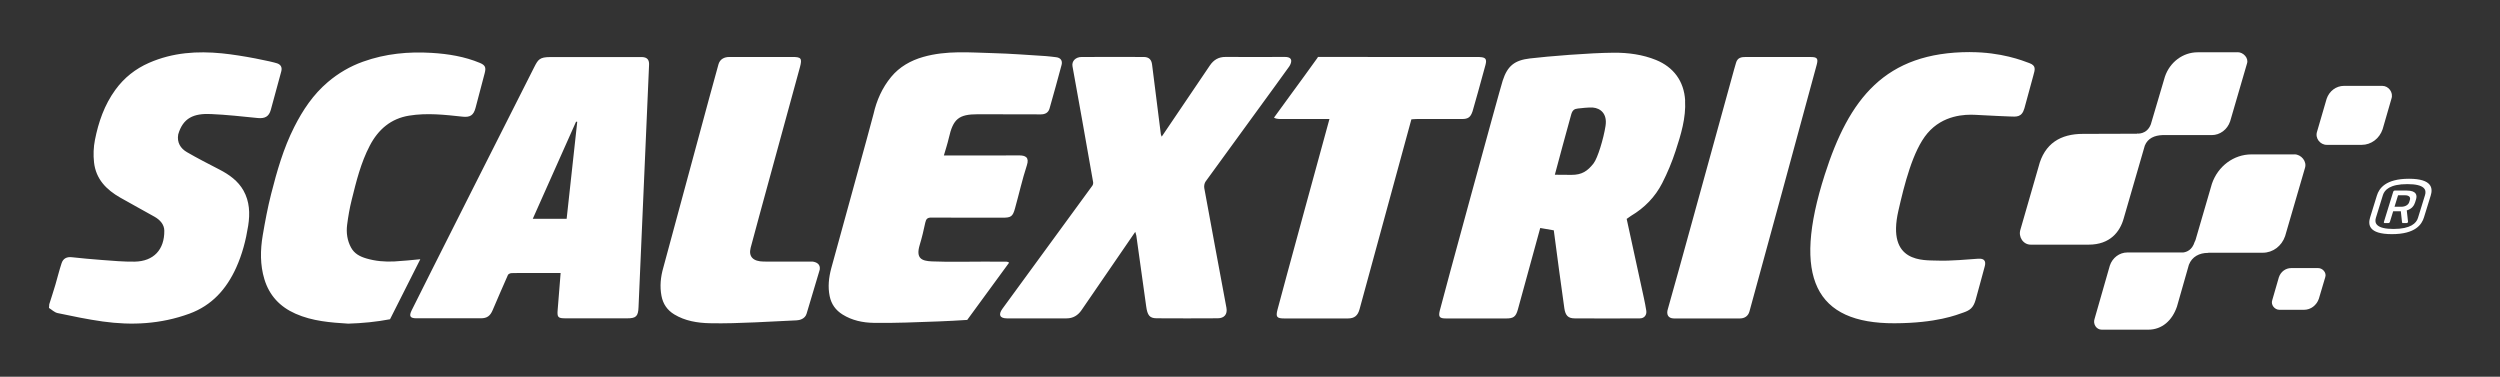
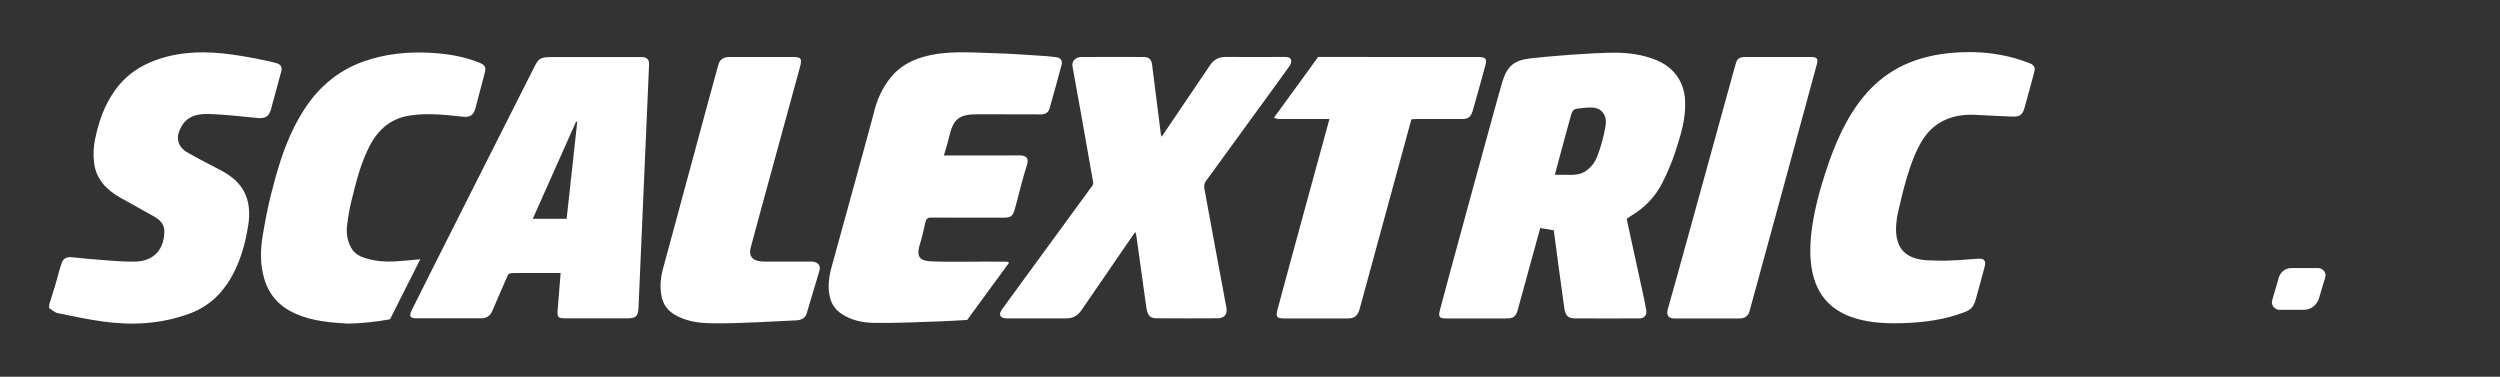
<svg xmlns="http://www.w3.org/2000/svg" xmlns:ns1="https://boxy-svg.com" id="Capa_1" version="1.1" viewBox="124 35.6 597.2 90" width="597.2px" height="90px">
  <rect x="124" y="35.6" width="597.2" height="90" fill="#333333" stroke="none" />
  <defs>
    <style>
      .st0 {
        fill: #FFF;
      }
    </style>
    <ns1:export>
      <ns1:file format="svg" path="Sin título.svg" />
    </ns1:export>
  </defs>
  <g transform="matrix(1, 0, 0, 1, 0, -217.128)">
    <path class="st0" d="M674.4,326.73h-5.91c-1.11,0-2.08-1.17-1.7-2.28l1.59-5.5c.44-1.31,1.61-2.18,2.92-2.18h6.49c1.05,0,2.03,1.11,1.67,2.16l-1.53,5.16c-.54,1.58-1.95,2.64-3.53,2.64Z" />
-     <path class="st0" d="M658.55,265.22h-9.58c-3.49,0-6.62,2.32-7.81,5.81l-3.37,11.4c-.97,2.53-3.31,2.2-3.31,2.2v.04s-12.93.04-12.93.04c-5.28,0-9.17,2.25-10.58,7.86l-4.31,14.94c-.6,1.78.64,3.66,2.42,3.66h13.88c5.1,0,7.47-3.08,8.35-6.26l5.04-17.39c.72-1.79,2.35-2.45,4.22-2.52h11.77c1.97,0,3.73-1.31,4.4-3.29l4.02-13.79c.46-1.32-.88-2.72-2.21-2.72Z" />
    <g>
-       <path class="st0" d="M672.11,289.61h-10.29c-4.22,0-8,2.8-9.44,7.02l-3.92,13.45c-.08.12-.15.27-.21.45-.59,1.94-1.92,2.41-2.74,2.51h-13.34c-1.87,0-3.54,1.25-4.17,3.12l-3.65,12.74c-.43,1.25.44,2.58,1.7,2.58h11.12c3.31,0,5.73-2.2,6.86-5.51l2.85-9.99c.75-1.95,2.52-2.84,4.54-2.84.08,0,.13-.02.2-.04h12.93c2.38,0,4.51-1.59,5.32-3.97l4.73-16.24c.55-1.6-.9-3.29-2.5-3.29Z" />
-       <path class="st0" d="M693.09,273.24h-9.17c-1.85,0-3.5,1.23-4.13,3.08l-2.29,7.85c-.53,1.57.74,3.16,2.31,3.16h8.36c2.24,0,4.23-1.49,4.99-3.73l2.11-7.3c.51-1.49-.69-3.06-2.18-3.06Z" />
-     </g>
+       </g>
  </g>
-   <path class="st0" d="M 703.04 87.522 C 702.52 89.212 701.01 91.532 695.37 91.532 C 689.73 91.532 689.66 89.202 690.18 87.522 L 691.79 82.312 C 692.31 80.622 693.85 78.302 699.46 78.302 C 705.07 78.302 705.17 80.632 704.65 82.312 L 703.04 87.522 Z M 703.29 82.202 C 703.68 80.952 703.23 79.582 699.07 79.582 C 694.91 79.582 693.62 80.952 693.23 82.202 L 691.55 87.642 C 691.16 88.892 691.63 90.292 695.76 90.292 C 699.89 90.292 701.22 88.892 701.6 87.672 L 703.29 82.202 L 703.29 82.202 Z M 698.93 85.872 L 699.23 88.572 C 699.23 88.742 699.07 88.892 698.84 88.892 L 698 88.892 C 697.83 88.892 697.8 88.772 697.78 88.572 L 697.51 86.072 L 695.68 86.072 L 694.91 88.572 C 694.85 88.772 694.72 88.892 694.49 88.892 L 693.67 88.892 C 693.47 88.892 693.42 88.772 693.48 88.572 L 695.68 81.442 C 695.74 81.242 695.87 81.122 696.07 81.122 L 698.92 81.122 C 701.28 81.122 701.45 82.262 701.13 83.272 L 700.92 83.942 C 700.69 84.702 700.14 85.512 698.93 85.862 L 698.93 85.872 Z M 696.85 82.232 L 696 84.992 L 697.6 84.992 C 698.65 84.992 699.33 84.472 699.51 83.892 L 699.67 83.372 C 699.87 82.732 699.53 82.242 698.45 82.242 L 696.85 82.242 L 696.85 82.232 Z" />
  <path class="st0" d="M 135.67 109.142 C 136.37 109.572 136.99 110.222 137.77 110.392 C 141.34 111.142 144.93 111.892 148.57 112.402 C 155.46 113.362 162.36 113.042 169.24 110.532 C 174.63 108.562 178.1 104.642 180.4 99.582 C 181.86 96.362 182.74 92.982 183.28 89.552 C 183.76 86.562 183.61 83.702 182.17 81.132 C 180.86 78.802 178.76 77.312 176.42 76.102 C 173.8 74.742 171.17 73.412 168.63 71.932 C 167.13 71.052 166.23 69.642 166.57 67.712 C 167.72 63.752 170.29 62.662 174.37 62.842 C 178.12 63.002 181.83 63.422 185.55 63.792 C 187.26 63.962 188.24 63.462 188.69 61.842 C 189.54 58.792 190.33 55.742 191.18 52.692 C 191.46 51.672 191.07 51.032 190.2 50.732 C 188.9 50.292 182.04 48.842 177 48.342 C 171.16 47.772 165.31 48.112 159.6 50.612 C 156.36 52.032 153.67 54.152 151.56 57.052 C 148.91 60.702 147.52 64.792 146.68 69.022 C 146.33 70.772 146.27 72.632 146.46 74.372 C 146.9 78.382 149.42 80.922 152.7 82.792 C 155.42 84.342 158.18 85.832 160.91 87.372 C 162.19 88.092 163.23 89.202 163.25 90.692 C 163.3 95.222 160.72 98.032 156.15 98.102 C 153.52 98.142 150.91 97.892 148.31 97.702 C 145.91 97.532 143.51 97.292 141.12 97.042 C 139.97 96.922 139.09 97.322 138.71 98.482 C 138.15 100.182 137.73 101.912 137.23 103.622 C 136.77 105.182 136.26 106.722 135.77 108.272 C 135.75 108.562 135.72 108.862 135.7 109.152 L 135.67 109.142 Z M 257.91 100.822 C 255.27 100.822 252.6 100.822 249.93 100.822 C 248.68 100.822 247.44 100.792 246.19 100.842 C 245.9 100.852 245.44 101.052 245.34 101.272 C 244.09 104.072 242.89 106.882 241.68 109.702 C 241.09 111.082 240.34 111.632 238.86 111.632 C 233.73 111.632 228.6 111.632 223.47 111.632 C 221.98 111.632 221.66 111.142 222.32 109.772 C 223.92 106.472 249.51 55.762 251.67 51.532 C 252.54 49.832 252.94 49.232 255.43 49.232 C 262.36 49.232 277.02 49.212 277.42 49.232 C 278.59 49.292 279.1 49.872 279.05 51.062 C 278.9 54.652 276.63 106.452 276.53 109.012 C 276.45 111.142 275.94 111.642 273.85 111.642 C 268.94 111.642 264.03 111.642 259.12 111.642 C 257.27 111.642 257.06 111.402 257.22 109.562 C 257.45 106.712 257.68 103.862 257.92 100.842 L 257.91 100.822 Z M 261.88 64.702 C 261.79 64.692 261.7 64.672 261.61 64.662 C 258.16 72.392 254.71 80.132 251.27 87.862 L 259.36 87.862 C 260.21 80.072 261.05 72.382 261.89 64.702 L 261.88 64.702 Z M 401.31 67.722 C 401.01 65.252 399.59 54.142 399.21 51.042 C 399.07 49.872 398.5 49.252 397.3 49.212 C 396.56 49.182 386.63 49.212 382.4 49.212 C 380.93 49.212 379.97 50.212 380.2 51.452 C 380.76 54.432 384.05 72.882 385.13 79.132 C 385.17 79.392 385.09 79.752 384.93 79.972 C 382.22 83.712 367.88 103.282 363.46 109.352 C 362.42 110.782 362.84 111.652 364.53 111.652 C 369.29 111.662 374.04 111.652 378.8 111.652 C 380.31 111.652 381.48 110.952 382.33 109.722 C 385.59 104.982 394.08 92.582 395.19 90.982 C 395.31 91.412 395.41 91.662 395.45 91.912 C 396.24 97.532 397.04 103.152 397.8 108.772 C 398.09 110.892 398.6 111.622 400.29 111.632 C 405.15 111.662 410.01 111.662 414.88 111.632 C 416.48 111.632 417.25 110.652 416.97 109.122 C 415.97 103.692 412.4 84.652 411.68 80.542 C 411.59 80.052 411.7 79.362 412 78.952 C 416.5 72.712 429.86 54.472 431.94 51.522 C 432.28 51.042 433.29 49.202 430.95 49.202 C 426.23 49.202 421.5 49.242 416.79 49.202 C 415.13 49.182 413.94 49.872 413.01 51.242 C 410.87 54.412 403.25 65.682 401.51 68.242 C 401.42 67.982 401.33 67.842 401.31 67.682 L 401.31 67.722 Z M 548.79 49.212 C 546.22 49.212 543.65 49.212 541.08 49.212 C 540.03 49.212 539.06 49.322 538.7 50.612 C 538.56 51.132 538.4 51.642 538.25 52.162 C 537.8 53.692 522.98 107.712 522.43 109.372 C 521.99 110.712 522.48 111.662 523.87 111.672 C 529.12 111.692 534.37 111.682 539.61 111.672 C 540.76 111.672 541.59 111.102 541.9 110.032 C 542.75 107.082 556.51 56.492 557.98 51.052 C 558.37 49.592 558.08 49.232 556.6 49.222 C 553.99 49.222 551.39 49.222 548.78 49.222 C 548.78 49.222 548.78 49.222 548.78 49.222 L 548.79 49.212 Z M 365.06 98.362 C 364.89 98.192 364.62 98.102 364.22 98.102 C 362.61 98.132 361 98.092 359.38 98.092 C 355.13 98.092 350.86 98.212 346.63 98.042 C 344.11 97.942 342.73 97.302 343.71 94.072 C 344.24 92.332 344.66 90.552 345.03 88.782 C 345.22 87.892 345.56 87.562 346.5 87.572 C 352.18 87.612 357.86 87.602 363.54 87.602 C 365.5 87.602 365.93 87.322 366.46 85.392 C 367.42 81.962 368.19 78.482 369.3 75.082 C 369.92 73.192 368.99 72.702 367.36 72.722 C 361.46 72.762 355.56 72.742 349.47 72.742 C 349.89 71.282 350.34 69.942 350.65 68.582 C 351.68 64.012 353.01 62.892 357.58 62.892 C 362.6 62.892 367.62 62.912 372.64 62.922 C 373.64 62.922 374.42 62.542 374.71 61.532 C 375.7 58.062 376.66 54.592 377.59 51.112 C 377.87 50.052 377.32 49.372 376.25 49.262 C 375.46 49.182 374.67 49.052 373.87 49.002 C 369.65 48.742 365.44 48.402 361.2 48.292 C 355.66 48.152 350.12 47.612 344.53 49.202 C 341.55 50.052 338.87 51.562 336.88 53.972 C 334.74 56.562 333.4 59.592 332.67 62.822 C 332.33 64.322 323 98.042 322.56 99.722 C 321.97 101.942 321.74 104.142 322.19 106.332 C 322.58 108.262 323.62 109.702 325.29 110.742 C 327.52 112.132 330.08 112.682 332.67 112.722 C 337.82 112.812 343 112.562 348.18 112.382 C 350.47 112.302 352.76 112.162 355.05 112.022 C 358.38 107.462 361.72 102.902 365.05 98.352 L 365.06 98.362 Z M 224.42 97.522 C 222.36 97.722 220.29 97.942 218.23 98.052 C 215.95 98.172 213.71 97.982 211.53 97.342 C 209.96 96.882 208.66 96.202 207.86 94.742 C 206.95 93.072 206.68 91.222 206.92 89.302 C 207.18 87.302 207.52 85.282 208.02 83.312 C 209.11 78.922 210.18 74.522 212.33 70.402 C 214.37 66.492 217.4 63.922 221.73 63.222 C 226.06 62.522 230.29 63.022 234.52 63.472 C 236.3 63.662 237.13 63.142 237.6 61.362 C 238.33 58.592 239.06 55.822 239.79 53.052 C 240.15 51.682 239.89 51.152 238.62 50.622 C 234.99 49.112 231.1 48.472 227.11 48.232 C 221.61 47.902 216.12 48.392 210.72 50.332 C 207.64 51.432 204.84 53.062 202.32 55.202 C 198.81 58.182 196.34 61.882 194.29 65.932 C 191.69 71.072 190.16 76.482 188.77 81.932 C 187.94 85.202 187.32 88.512 186.76 91.822 C 186.16 95.372 186.13 98.902 187.15 102.282 C 188.34 106.202 190.86 108.882 194.58 110.532 C 198.62 112.332 203.01 112.652 207.18 112.912 C 210.61 112.812 213.92 112.482 217.17 111.862 C 217.99 110.212 222.82 100.642 224.41 97.512 L 224.42 97.522 Z M 477.42 49.222 C 476.75 49.202 451.03 49.202 438.84 49.202 C 438.79 49.302 438.73 49.402 438.67 49.482 C 436.58 52.432 434.42 55.332 432.3 58.252 C 430.98 60.072 429.65 61.882 428.33 63.702 C 428.65 63.922 429.15 64.022 429.85 64.032 C 432.39 64.032 434.92 64.032 437.46 64.032 C 438.82 64.032 440.18 64.032 441.58 64.032 C 441.07 65.862 430.18 105.642 429.17 109.562 C 428.71 111.352 429.01 111.672 430.85 111.672 C 435.89 111.672 440.93 111.672 445.97 111.672 C 447.55 111.672 448.36 111.002 448.78 109.432 C 450.67 102.422 458.9 72.282 461.15 64.112 C 461.56 64.082 462.01 64.032 462.46 64.032 C 466.05 64.032 469.65 64.032 473.24 64.032 C 474.73 64.032 475.3 63.582 475.77 62.172 C 475.97 61.562 478.03 54.182 478.85 51.112 C 479.23 49.692 478.87 49.272 477.42 49.232 L 477.42 49.222 Z M 318.08 98.092 C 317.24 98.092 309.46 98.112 306.42 98.082 C 303.89 98.052 302.78 96.902 303.31 94.812 C 304.22 91.252 314.25 54.802 315.1 51.612 C 315.65 49.532 315.37 49.202 313.29 49.212 C 308.27 49.222 303.25 49.232 298.23 49.212 C 296.99 49.212 296.02 49.732 295.65 50.892 C 295.04 52.852 283.08 97.342 282.45 99.532 C 281.8 101.792 281.59 104.022 282.01 106.262 C 282.38 108.232 283.41 109.702 285.08 110.712 C 287.63 112.252 290.56 112.752 293.56 112.812 C 297.17 112.892 300.82 112.762 304.45 112.602 C 307.65 112.462 312.12 112.222 314.32 112.122 C 314.92 112.102 316.31 111.812 316.68 110.532 C 317.12 108.982 319.34 101.552 319.82 100.012 C 320.02 98.752 319.13 98.222 318.08 98.082 L 318.08 98.092 Z M 594.6 48.042 C 574.24 48.042 565.68 59.232 559.89 77.352 C 552.01 101.992 557.68 112.882 576.55 112.822 C 586.6 112.792 591.39 110.832 593.1 110.232 C 594.57 109.712 595.39 109.132 595.93 107.252 C 596.73 104.472 597.78 100.382 598.05 99.472 C 598.32 98.562 598.55 97.272 596.53 97.402 C 594.51 97.532 589.93 97.982 586.77 97.852 C 583.6 97.722 574.59 98.562 577.49 85.922 C 578.89 79.802 580.91 71.582 584.42 67.442 C 588.16 63.032 593.43 62.902 595.86 63.032 C 600.57 63.292 602.45 63.352 604.06 63.422 C 605.68 63.482 606.96 63.682 607.59 61.472 C 608.22 59.272 609.26 55.252 609.71 53.692 C 610.16 52.132 610.4 51.282 608.77 50.672 C 607.15 50.062 602.06 48.052 594.6 48.052 L 594.6 48.042 Z M 526.55 59.622 C 526.28 54.932 523.73 51.622 519.6 49.932 C 516.4 48.632 512.96 48.162 509.43 48.192 C 503.73 48.232 493.77 49.052 489.45 49.562 C 485.84 49.992 484.11 51.302 482.96 54.872 C 482.23 57.122 468.5 107.412 467.92 109.862 C 467.57 111.342 467.92 111.672 469.44 111.672 C 474.23 111.672 479.02 111.672 483.81 111.672 C 485.52 111.672 486.1 111.272 486.58 109.562 C 487.93 104.702 491.46 91.762 491.93 90.062 C 493.13 90.272 494.18 90.452 495.17 90.622 C 495.49 93.242 497.36 107.032 497.69 109.242 C 497.94 110.952 498.59 111.642 500.11 111.652 C 505.32 111.692 510.54 111.682 515.75 111.652 C 516.8 111.652 517.43 110.832 517.26 109.782 C 517.1 108.762 516.9 107.742 516.68 106.732 C 515.33 100.472 513.96 94.222 512.58 87.892 C 512.97 87.622 513.28 87.372 513.62 87.162 C 516.85 85.252 519.39 82.632 521.07 79.342 C 522.33 76.872 523.41 74.282 524.26 71.672 C 525.55 67.732 526.77 63.752 526.53 59.612 L 526.55 59.622 Z M 507.53 65.682 C 507.06 68.712 505.66 73.362 504.67 74.632 C 503.24 76.462 501.9 77.372 499.42 77.372 C 497.28 77.372 495.42 77.342 495.42 77.342 C 495.42 77.342 499.05 63.792 499.36 62.842 C 499.66 61.902 500.09 61.612 500.92 61.522 C 501.47 61.462 503.55 61.212 504.51 61.292 C 506.36 61.452 507.98 62.802 507.53 65.662 L 507.53 65.682 Z" />
</svg>